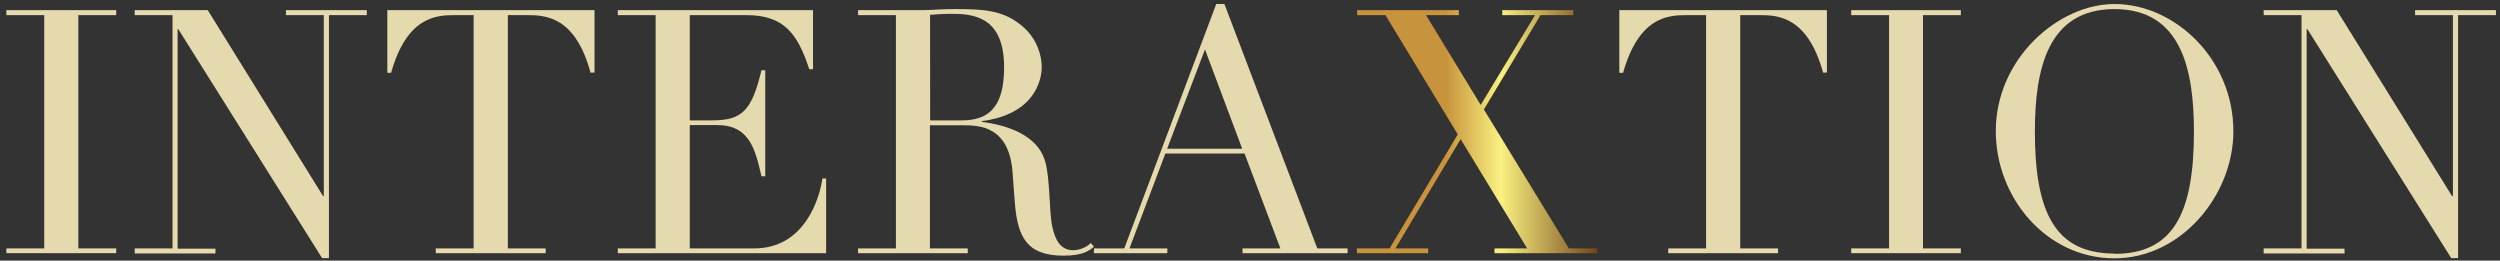
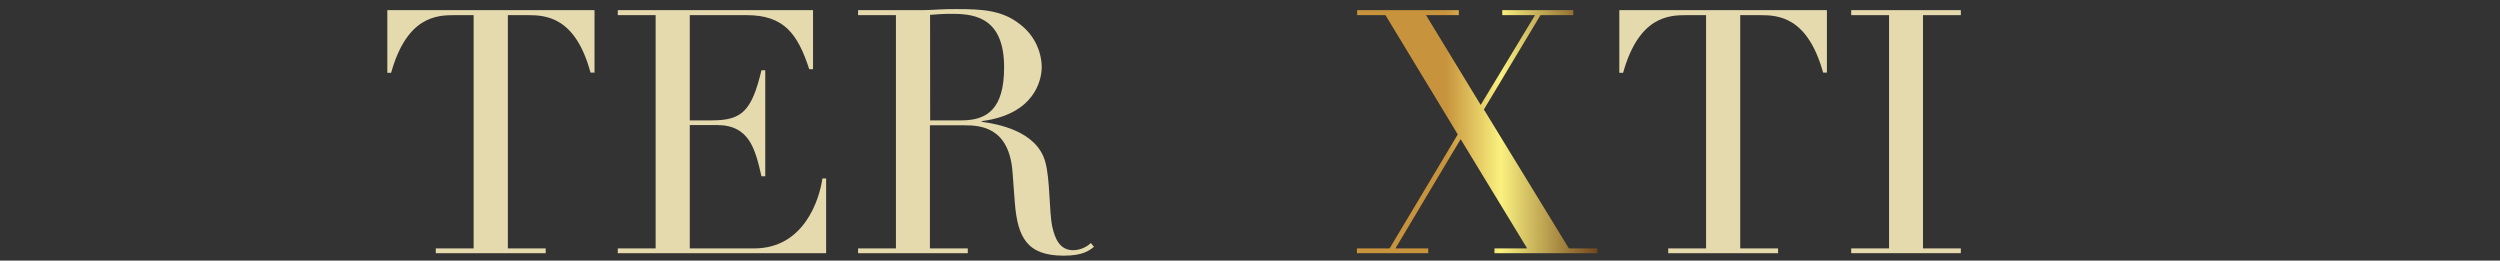
<svg xmlns="http://www.w3.org/2000/svg" width="614" height="64" viewBox="0 0 614 64" fill="none">
  <rect x="0" y="0" width="614" height="64" fill="#333333" stroke="none" />
  <g clip-path="url(#clip0_914_7541)">
-     <path d="M1.561 61.005H10.858V3.718H1.561V2.491H28.541V3.718H19.244V61.005H28.541V62.177H1.561V61.005Z" fill="#E5D9AE" />
-     <path d="M33.078 61.007H42.375V3.719H33.078V2.492H51.021L79.358 48.177H79.526V3.719H70.229V2.492H90.087V3.719H80.79V63.405H79.117L43.788 7.159H43.621V61.081H52.918V62.252H33.078V61.007Z" fill="#E5D9AE" />
    <path d="M107.026 61.007H116.323V3.719H111.563C107.119 3.719 99.905 4.147 96.056 17.887H95.126V2.492H146.017V17.832H145.032C141.313 4.091 134.024 3.719 129.58 3.719H124.727V61.007H134.024V62.178H107.026V61.007Z" fill="#E5D9AE" />
    <path d="M151.726 61.007H161.023V3.719H151.726V2.492H199.679V16.995H198.75C195.905 8.274 192.539 3.719 183.335 3.719H169.408V29.564H174.782C182.22 29.564 184.6 27.314 187.017 17.255H187.946V43.287H187.017C185.511 36.834 184.172 30.717 176.121 30.717H169.408V61.007H185.25C197.504 61.007 201.26 48.939 201.985 43.826H202.896V62.178H151.726V61.007Z" fill="#E5D9AE" />
    <path d="M210.742 61.006H220.039V3.718H210.742V2.491H226.677C228.016 2.491 229.355 2.398 230.694 2.324C232.032 2.25 233.39 2.231 234.729 2.231C241.274 2.231 246.127 2.491 250.496 5.95C252.123 7.175 253.451 8.754 254.379 10.567C255.306 12.381 255.81 14.382 255.851 16.418C255.851 19.691 254.085 28.076 241.106 29.75V29.917C244.695 30.419 254.512 32.018 256.688 39.642C257.952 44.011 257.618 51.895 258.454 55.744C259.124 58.682 260.314 61.452 263.568 61.452C265.186 61.42 266.736 60.791 267.918 59.686L268.681 60.616C267.509 61.527 266.003 62.791 261.243 62.791C252.281 62.791 249.938 58.347 249.25 49.887L248.674 42.245C247.837 31.089 240.623 30.773 236.774 30.773H228.388V61.006H237.685V62.178H210.742V61.006ZM228.444 29.564H236.142C242.333 29.564 246.61 26.886 246.61 16.548C246.61 4.816 239.991 3.402 234.115 3.402C232.215 3.386 230.316 3.467 228.425 3.644L228.444 29.564Z" fill="#E5D9AE" />
-     <path d="M268.681 61.007H276.118L298.71 0.986H300.718L323.533 61.007H330.97V62.178H305.162V61.007H314.459L305.664 37.709H286.215L277.401 61.007H286.698V62.178H268.662L268.681 61.007ZM295.94 12.142L286.643 36.537H305.088L295.94 12.142Z" fill="#E5D9AE" />
    <path d="M333.257 61.007H341.29L358.024 33.004L340.267 3.719H333.313V2.492H358.285V3.719H350.233L363.658 25.771L377.009 3.719H368.957V2.492H386.398V3.719H378.347L364.439 26.887L385.32 61.007H392.274V62.178H367.042V61.007H375.075L358.731 34.176L342.722 61.007H350.773V62.178H333.257V61.007Z" fill="url(#paint0_linear_914_7541)" />
    <path d="M409.715 61.007H419.012V3.719H414.14C409.696 3.719 402.482 4.147 398.633 17.887H397.703V2.492H448.688V17.832H447.758C443.928 4.091 436.713 3.719 432.269 3.719H427.398V61.007H436.695V62.178H409.715V61.007Z" fill="#E5D9AE" />
    <path d="M454.656 61.007H463.953V3.719H454.656V2.492H481.58V3.719H472.283V61.007H481.58V62.178H454.656V61.007Z" fill="#E5D9AE" />
-     <path d="M519.307 0.986C534.052 0.986 548.518 14.392 548.518 32.261C548.518 47.935 535.688 63.443 519.344 63.443C502.48 63.443 490.171 48.437 490.171 32.261C490.133 14.392 505.548 0.986 519.307 0.986ZM519.307 62.346C533.717 62.346 538.831 52.454 538.831 32.335C538.831 16.902 535.651 2.232 519.307 2.232C502.963 2.232 499.765 16.902 499.765 32.335C499.765 52.379 504.878 62.271 519.307 62.271V62.346Z" fill="#E5D9AE" />
-     <path d="M555.956 61.007H565.253V3.719H555.956V2.492H573.899L602.236 48.177H602.44V3.719H593.143V2.492H613.002V3.719H603.705V63.405H602.031L566.703 7.159H566.517V61.081H575.814V62.252H555.956V61.007Z" fill="#E5D9AE" />
  </g>
  <defs>
    <linearGradient id="paint0_linear_914_7541" x1="333.257" y1="32.335" x2="392.181" y2="32.335" gradientUnits="userSpaceOnUse">
      <stop stop-color="#C7933C" />
      <stop offset="0.37" stop-color="#C7933C" />
      <stop offset="0.6" stop-color="#FAF180" />
      <stop offset="1" stop-color="#73461B" />
    </linearGradient>
    <clipPath id="clip0_914_7541">
      <rect width="613.95" height="64" fill="white" />
    </clipPath>
  </defs>
</svg>